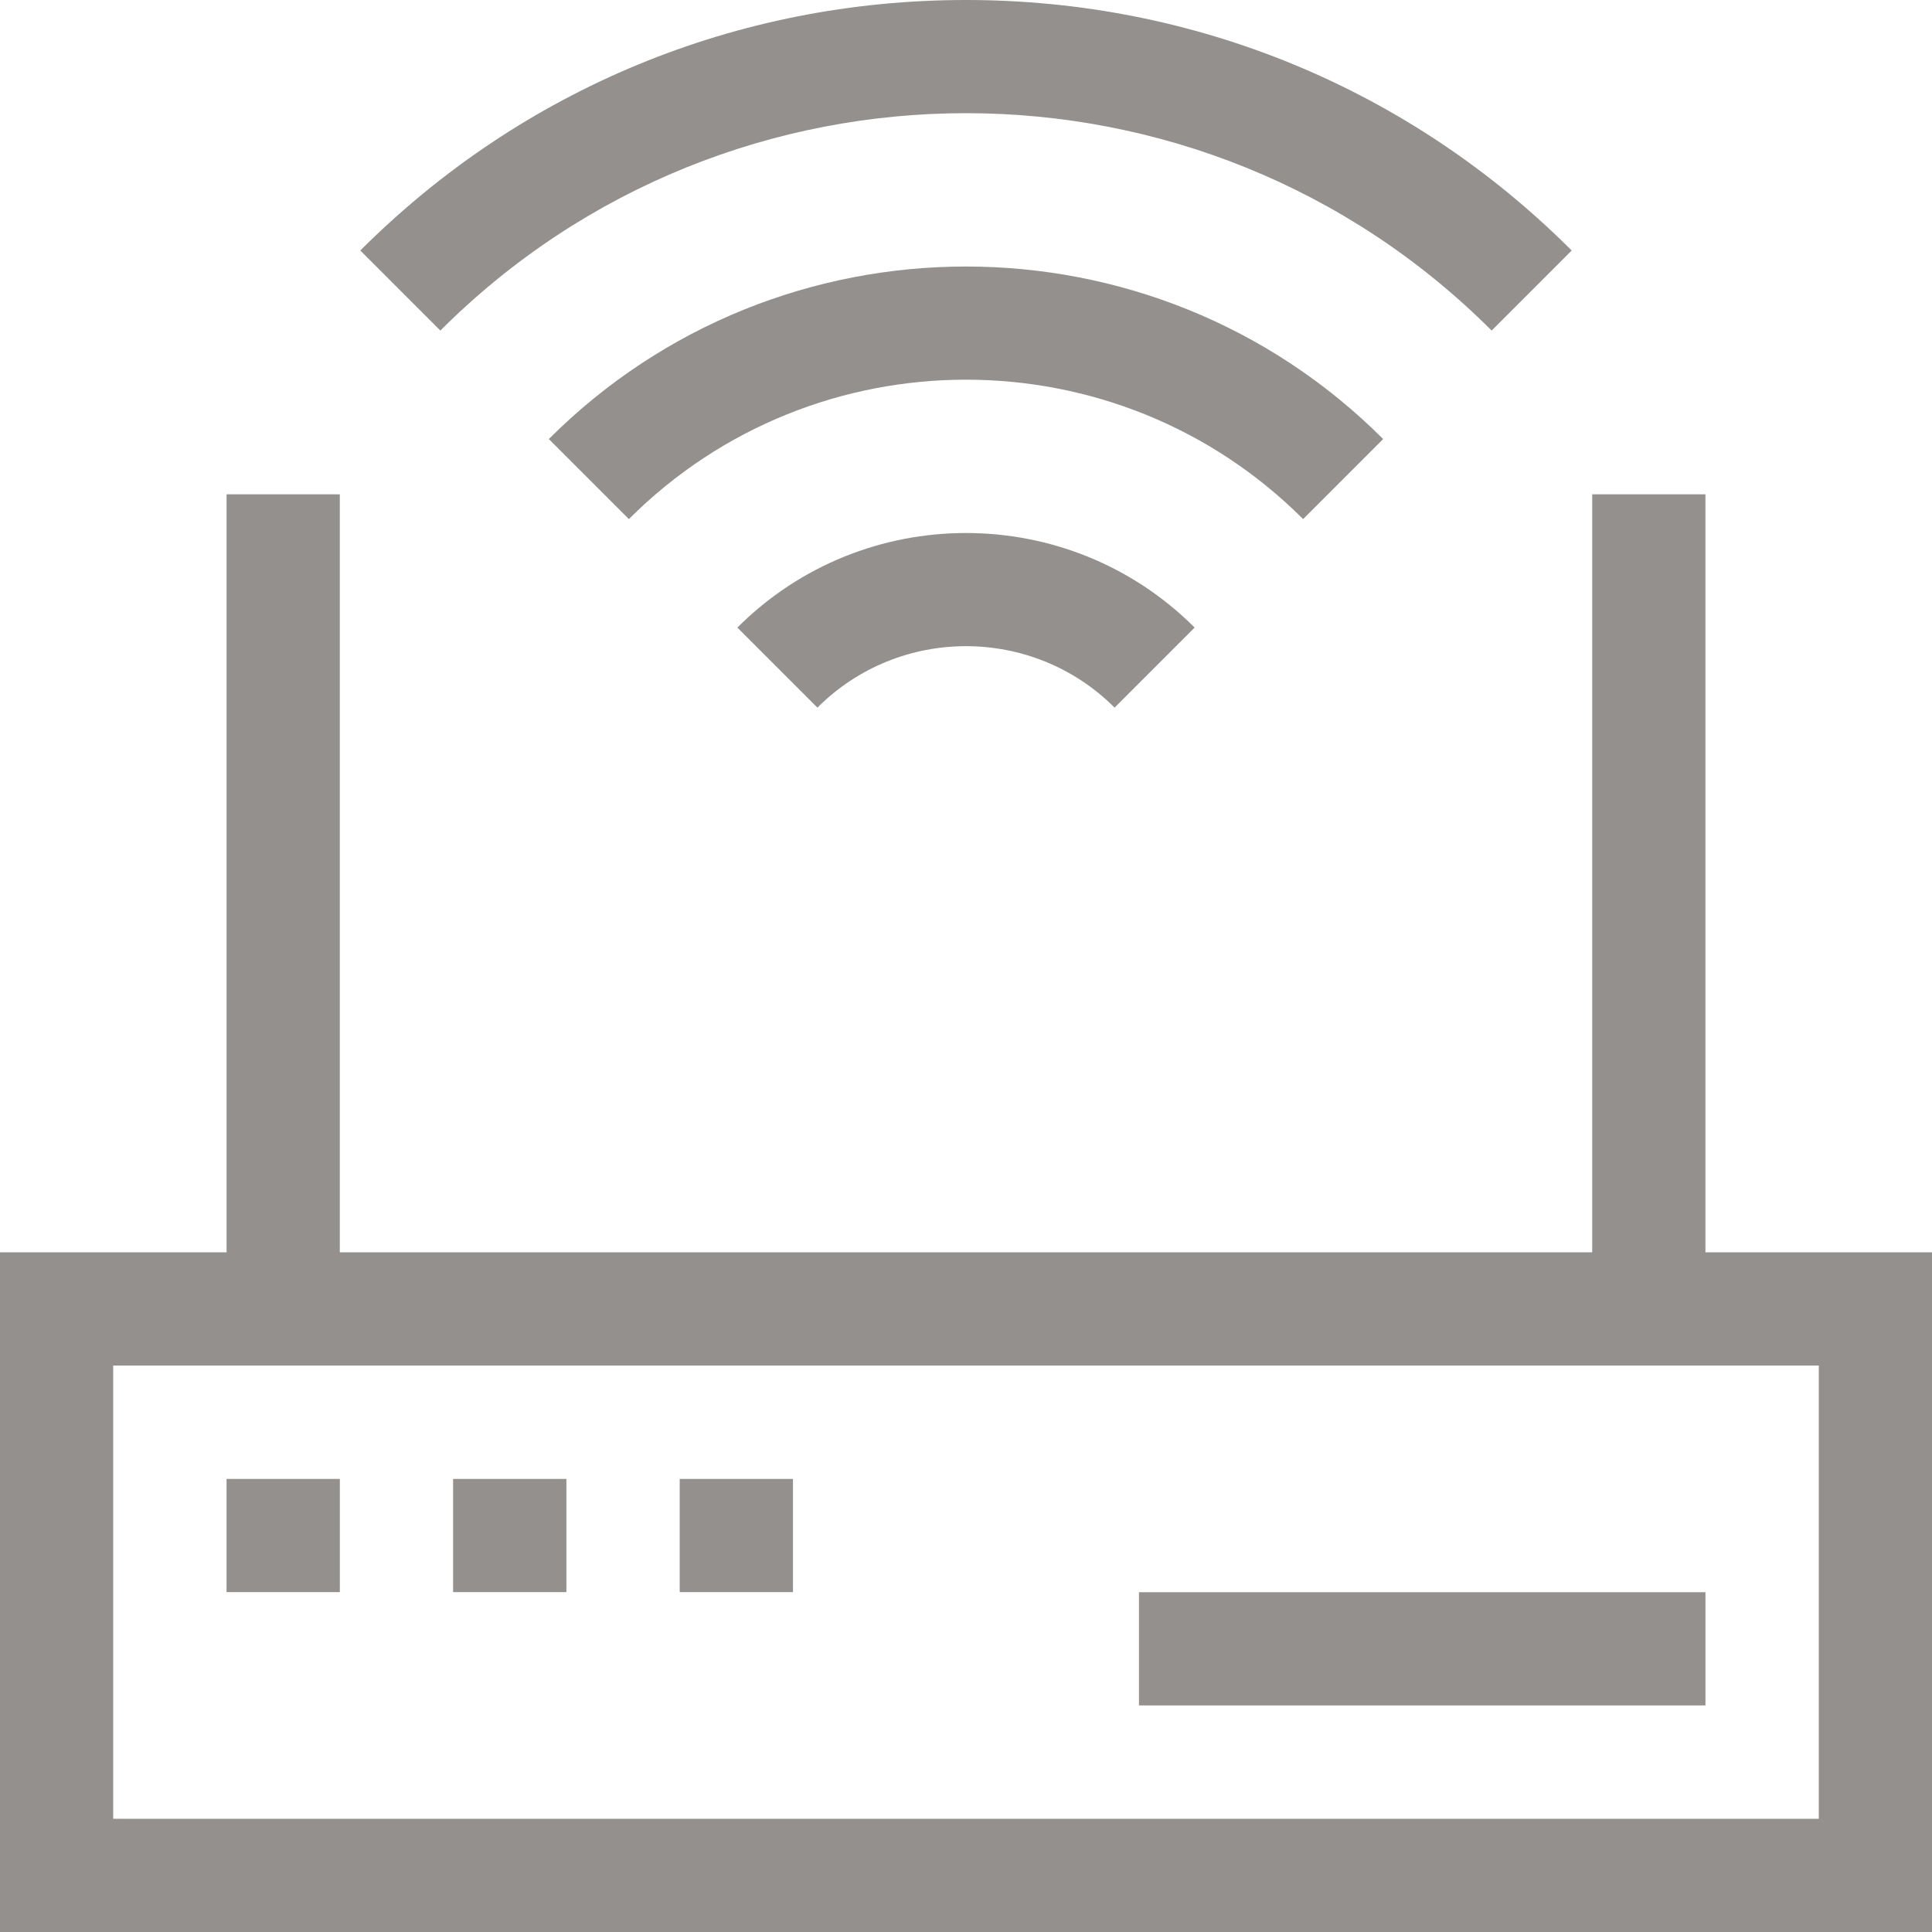
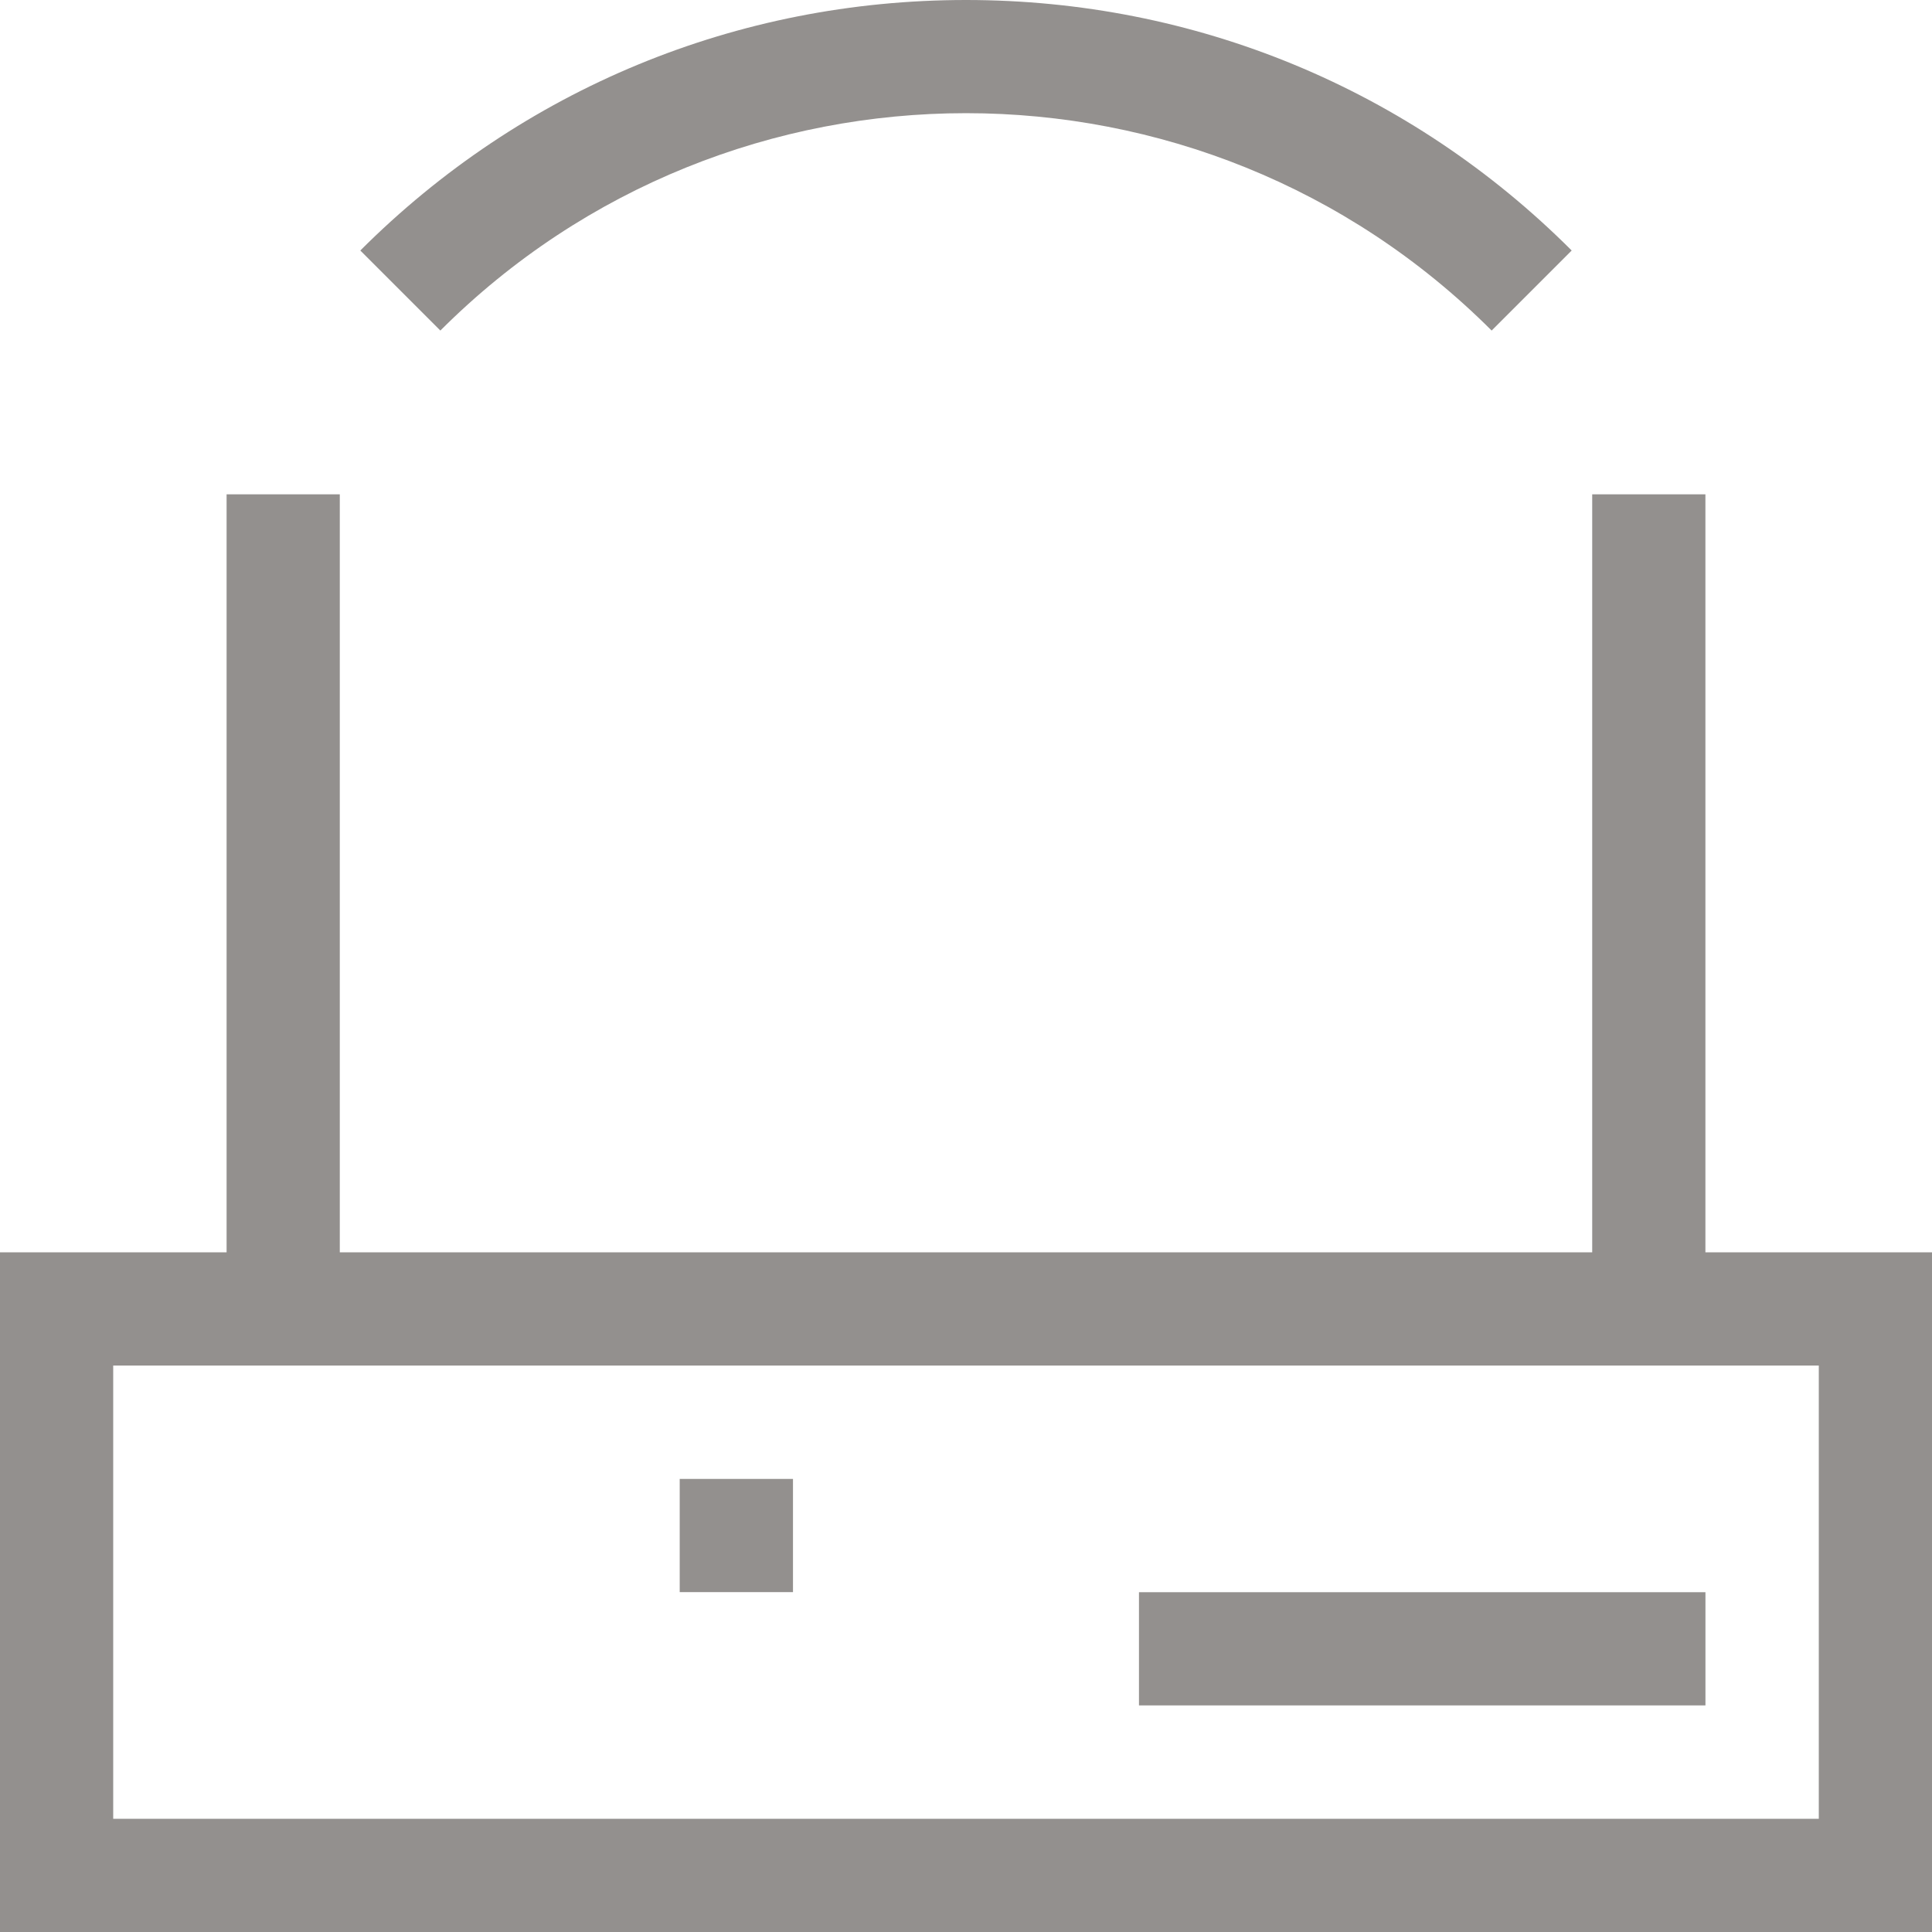
<svg xmlns="http://www.w3.org/2000/svg" version="1.1" id="Capa_1" x="0px" y="0px" viewBox="0 0 512 512" style="enable-background:new 0 0 512 512;" xml:space="preserve" fill="#93908E">
  <g>
    <g>
      <path d="M451.952,331.88V131h-30v200.88H90.048V131h-30v200.88H0V512h512V331.88H451.952z M482,482H30V361.88h452V482z" />
    </g>
  </g>
  <g>
    <g>
-       <rect x="60.04" y="391.93" width="30.02" height="30" />
-     </g>
+       </g>
  </g>
  <g>
    <g>
-       <rect x="120.08" y="391.93" width="30.02" height="30" />
-     </g>
+       </g>
  </g>
  <g>
    <g>
      <rect x="180.13" y="391.93" width="30.02" height="30" />
    </g>
  </g>
  <g>
    <g>
      <rect x="301.84" y="421.95" width="150.12" height="30" />
    </g>
  </g>
  <g>
    <g>
-       <path d="M195.411,166.313l21.213,21.213c21.712-21.711,57.04-21.711,78.752,0l21.213-21.213    C283.181,132.902,228.819,132.902,195.411,166.313z" />
-     </g>
+       </g>
  </g>
  <g>
    <g>
-       <path d="M145.449,116.35l21.213,21.213c49.262-49.26,129.414-49.26,178.676,0l21.213-21.213    C305.593,55.391,206.407,55.391,145.449,116.35z" />
-     </g>
+       </g>
  </g>
  <g>
    <g>
      <path d="M256,0C195.302,0,138.297,23.577,95.487,66.388L116.7,87.601c76.81-76.811,201.79-76.811,278.6,0l21.213-21.213    C373.703,23.577,316.698,0,256,0z" />
    </g>
  </g>
  <g>
</g>
  <g>
</g>
  <g>
</g>
  <g>
</g>
  <g>
</g>
  <g>
</g>
  <g>
</g>
  <g>
</g>
  <g>
</g>
  <g>
</g>
  <g>
</g>
  <g>
</g>
  <g>
</g>
  <g>
</g>
  <g>
</g>
</svg>